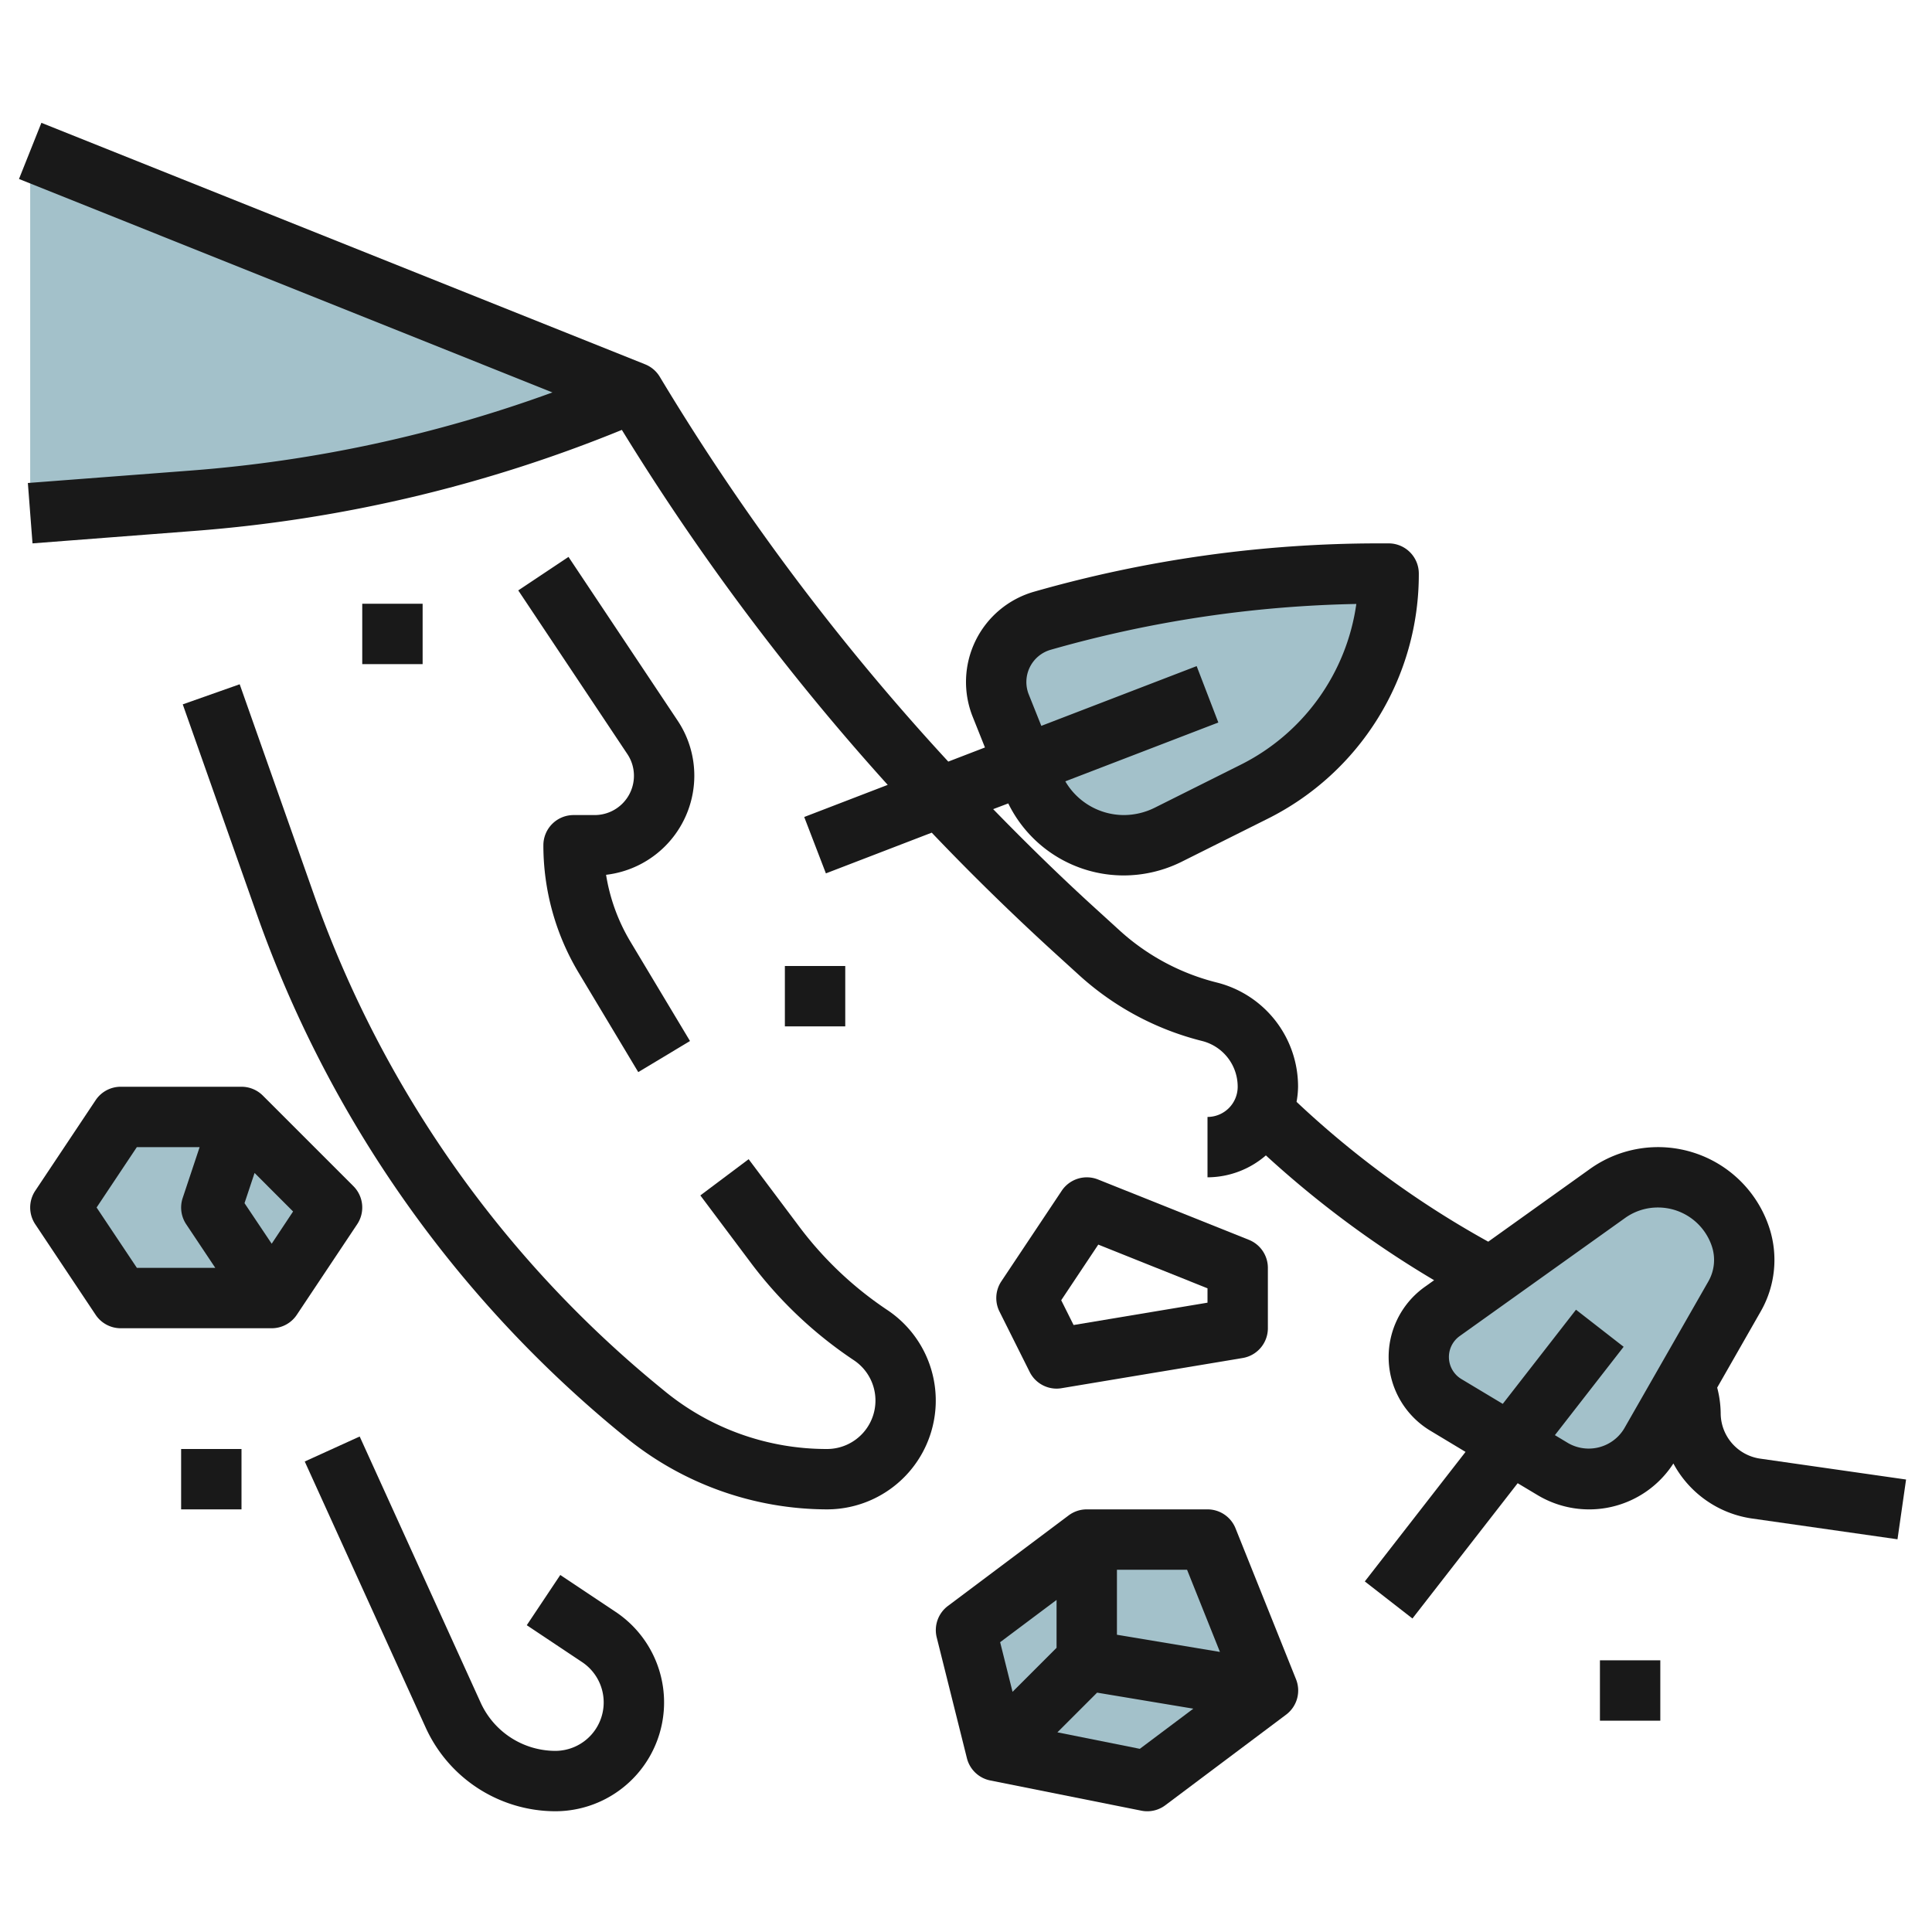
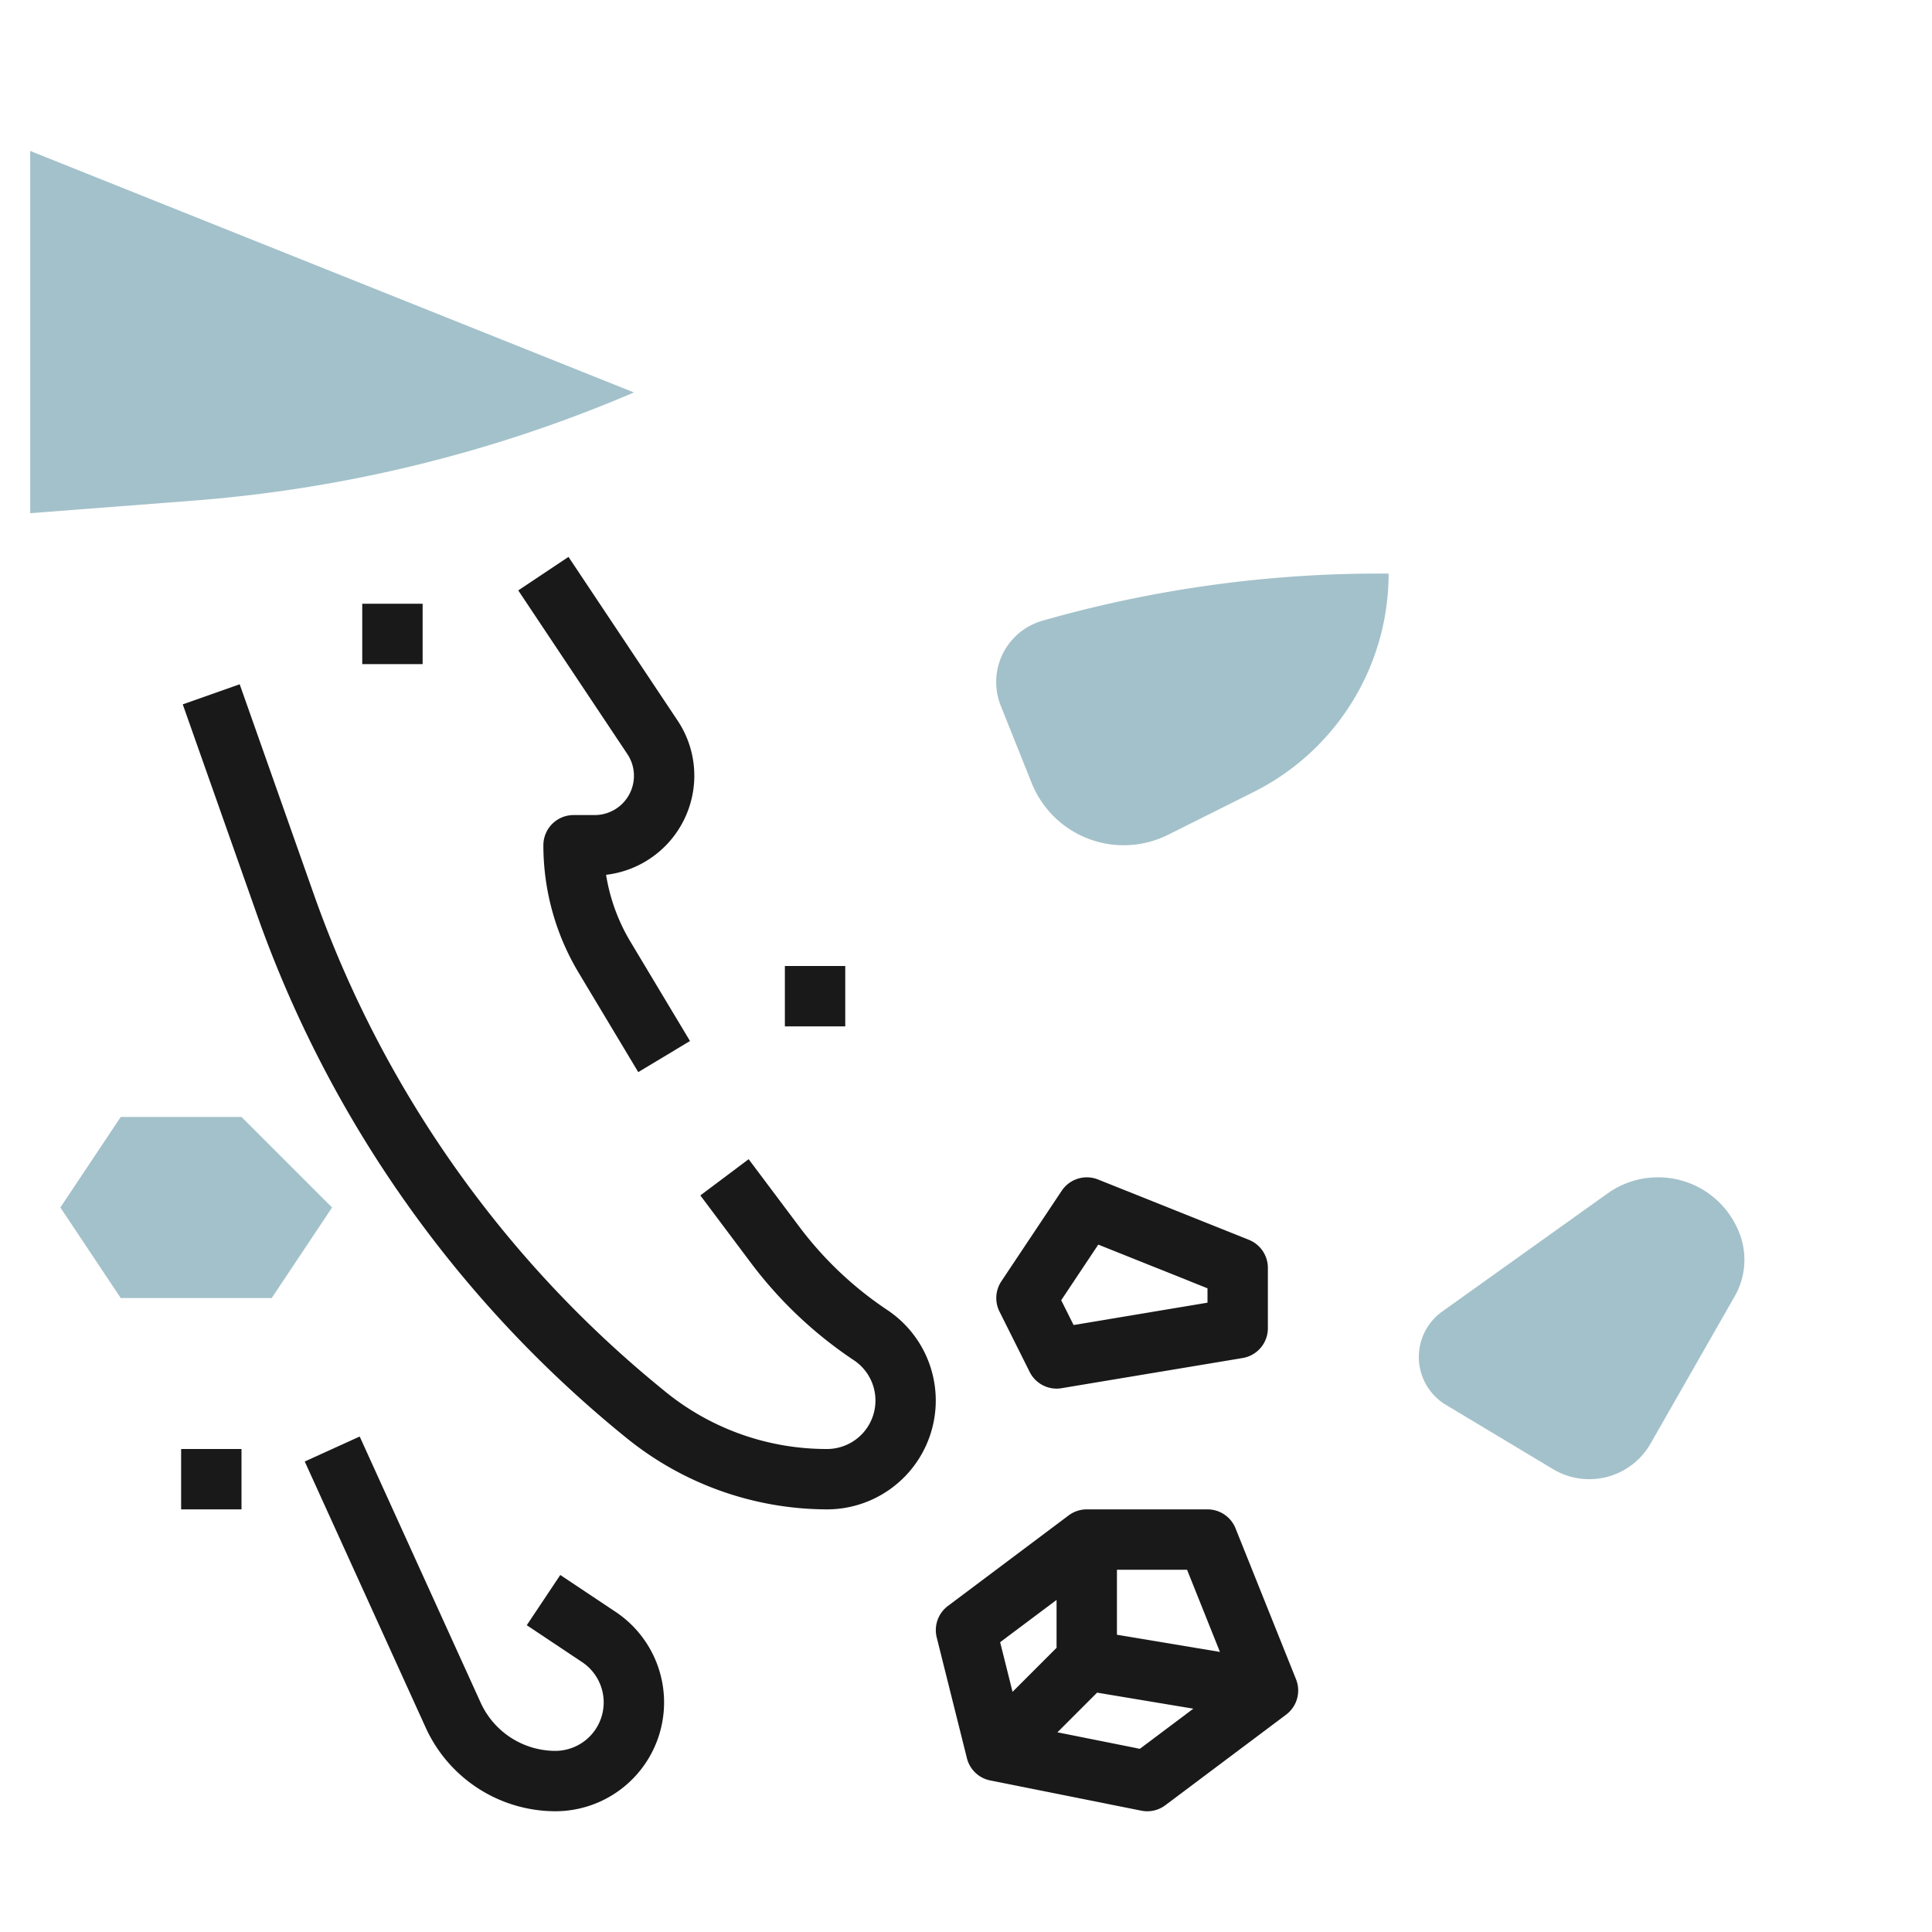
<svg xmlns="http://www.w3.org/2000/svg" id="Layer_3" height="512" viewBox="0 0 64 64" width="512" data-name="Layer 3">
  <path d="m1 5 20 8a46.02 46.02 0 0 1 -14.593 3.584l-5.407.416" fill="#a3c1ca" />
-   <path d="m32 54 4-3h4l2 5-4 3-5-1z" fill="#a3c1ca" />
  <path d="m4 37h4l3 3-2 3h-5l-2-3.001z" fill="#a3c1ca" />
  <path d="m33.151 23.378 1.023 2.557a3.286 3.286 0 0 0 3.05 2.065 3.289 3.289 0 0 0 1.47-.347l2.834-1.417a8.09 8.09 0 0 0 4.472-7.236h-.313a40.624 40.624 0 0 0 -11.155 1.562 2.112 2.112 0 0 0 -1.532 2.031 2.112 2.112 0 0 0 .151.785z" fill="#a3c1ca" />
  <path d="m47.9 46.539 3.548 2.129a2.335 2.335 0 0 0 1.2.332 2.336 2.336 0 0 0 2.026-1.175l2.789-4.882a2.43 2.43 0 0 0 .2-1.973 2.883 2.883 0 0 0 -2.74-1.97 2.879 2.879 0 0 0 -1.674.537l-5.474 3.909a1.853 1.853 0 0 0 -.775 1.506 1.851 1.851 0 0 0 .9 1.587z" fill="#a3c1ca" />
  <g fill="#191919">
-     <path d="m57 46.815a3.5 3.5 0 0 0 -.116-.848l1.445-2.529a3.433 3.433 0 0 0 .276-2.785 3.879 3.879 0 0 0 -5.937-1.929l-3.368 2.408a31.458 31.458 0 0 1 -6.35-4.632 3.01 3.01 0 0 0 .05-.5 3.554 3.554 0 0 0 -2.7-3.455 7.478 7.478 0 0 1 -3.2-1.712l-.8-.729c-1.171-1.064-2.3-2.171-3.4-3.3l.5-.19a4.256 4.256 0 0 0 3.825 2.386 4.317 4.317 0 0 0 1.916-.452l2.835-1.417a9.043 9.043 0 0 0 5.024-8.131 1 1 0 0 0 -1-1h-.313a41.572 41.572 0 0 0 -11.429 1.6 3.11 3.11 0 0 0 -2.035 4.147l.405 1.014-1.215.468a78.069 78.069 0 0 1 -9.556-12.746 1 1 0 0 0 -.486-.414l-20-8-.742 1.86 17.671 7.071a44.937 44.937 0 0 1 -11.971 2.587l-5.406.413.154 2 5.406-.416a46.845 46.845 0 0 0 14.117-3.343 80.058 80.058 0 0 0 8.807 11.759l-2.766 1.064.718 1.868 3.506-1.349q1.971 2.068 4.091 4l.8.728a9.475 9.475 0 0 0 4.061 2.172 1.561 1.561 0 0 1 1.183 1.517 1 1 0 0 1 -1 1v2a2.97 2.97 0 0 0 1.934-.726 33.558 33.558 0 0 0 5.573 4.135l-.314.224a2.85 2.85 0 0 0 .192 4.763l1.163.7-3.337 4.291 1.578 1.228 3.486-4.482.658.394a3.321 3.321 0 0 0 4.5-1.047 3.524 3.524 0 0 0 2.587 1.82l4.837.691.284-1.98-4.841-.693a1.525 1.525 0 0 1 -1.3-1.503zm-22.192-25.291a39.532 39.532 0 0 1 10.122-1.517 7.052 7.052 0 0 1 -3.849 5.335l-2.834 1.417a2.312 2.312 0 0 1 -1.022.241 2.252 2.252 0 0 1 -1.935-1.117l5.069-1.949-.718-1.868-5.146 1.979-.415-1.038a1.111 1.111 0 0 1 .728-1.483zm21.785 20.922-2.793 4.882a1.372 1.372 0 0 1 -1.843.483l-.449-.27 2.277-2.927-1.578-1.228-2.426 3.119-1.372-.823a.852.852 0 0 1 -.056-1.422l5.475-3.909a1.858 1.858 0 0 1 1.095-.351 1.88 1.88 0 0 1 1.785 1.286 1.432 1.432 0 0 1 -.115 1.16z" />
    <path d="m29.4 43.4a11.9 11.9 0 0 1 -2.922-2.763l-1.678-2.237-1.6 1.2 1.673 2.232a13.9 13.9 0 0 0 3.412 3.227 1.605 1.605 0 0 1 -.885 2.941 8.46 8.46 0 0 1 -5.413-1.943l-.116-.095a37 37 0 0 1 -11.471-16.325l-2.46-6.97-1.886.666 2.46 6.97a39.014 39.014 0 0 0 12.086 17.207l.116.094a10.583 10.583 0 0 0 6.684 2.396 3.605 3.605 0 0 0 2-6.6z" />
    <path d="m23 25.7a3.283 3.283 0 0 0 -.555-1.832l-3.613-5.42-1.664 1.11 3.613 5.42a1.288 1.288 0 0 1 .219.722 1.3 1.3 0 0 1 -1.3 1.3h-.7a1 1 0 0 0 -1 1 8.211 8.211 0 0 0 1.172 4.229l1.971 3.286 1.714-1.03-1.97-3.285a6.22 6.22 0 0 1 -.81-2.221 3.308 3.308 0 0 0 2.923-3.279z" />
    <path d="m40.929 50.629a1 1 0 0 0 -.929-.629h-4a1 1 0 0 0 -.6.2l-4 3a1 1 0 0 0 -.37 1.042l1 4a1 1 0 0 0 .774.738l5 1a.993.993 0 0 0 .8-.18l4-3a1 1 0 0 0 .329-1.171zm-5.929 3.957-1.458 1.458-.411-1.644 1.869-1.4zm2.758 3.346-2.73-.546 1.315-1.315 3.188.531zm-.758-3.779v-2.153h2.323l1.089 2.722z" />
    <path d="m35 46a1.018 1.018 0 0 0 .164-.014l6-1a1 1 0 0 0 .836-.986v-2a1 1 0 0 0 -.629-.929l-5-2a1 1 0 0 0 -1.2.374l-2 3a1 1 0 0 0 -.063 1l1 2a1 1 0 0 0 .892.555zm1.382-4.771 3.618 1.448v.476l-4.436.74-.41-.821z" />
    <path d="m20.4 53.4-1.84-1.227-1.11 1.664 1.84 1.227a1.605 1.605 0 0 1 -.89 2.936 2.726 2.726 0 0 1 -2.476-1.594l-4.009-8.82-1.82.828 4.009 8.82a4.728 4.728 0 0 0 4.296 2.766 3.605 3.605 0 0 0 2-6.6z" />
-     <path d="m11.707 39.293-3-3a1 1 0 0 0 -.707-.293h-4a1 1 0 0 0 -.832.445l-2 3a1 1 0 0 0 0 1.11l2 3a1 1 0 0 0 .832.445h5a1 1 0 0 0 .832-.445l2-3a1 1 0 0 0 -.125-1.262zm-7.172 2.707-1.335-2 1.333-2h2.08l-.561 1.684a1 1 0 0 0 .116.871l.964 1.445zm4.465-.8-.9-1.344.333-1 1.276 1.276z" />
-     <path d="m53 55h2v2h-2z" />
    <path d="m26 32h2v2h-2z" />
    <path d="m12 20h2v2h-2z" />
    <path d="m6 48h2v2h-2z" />
  </g>
</svg>